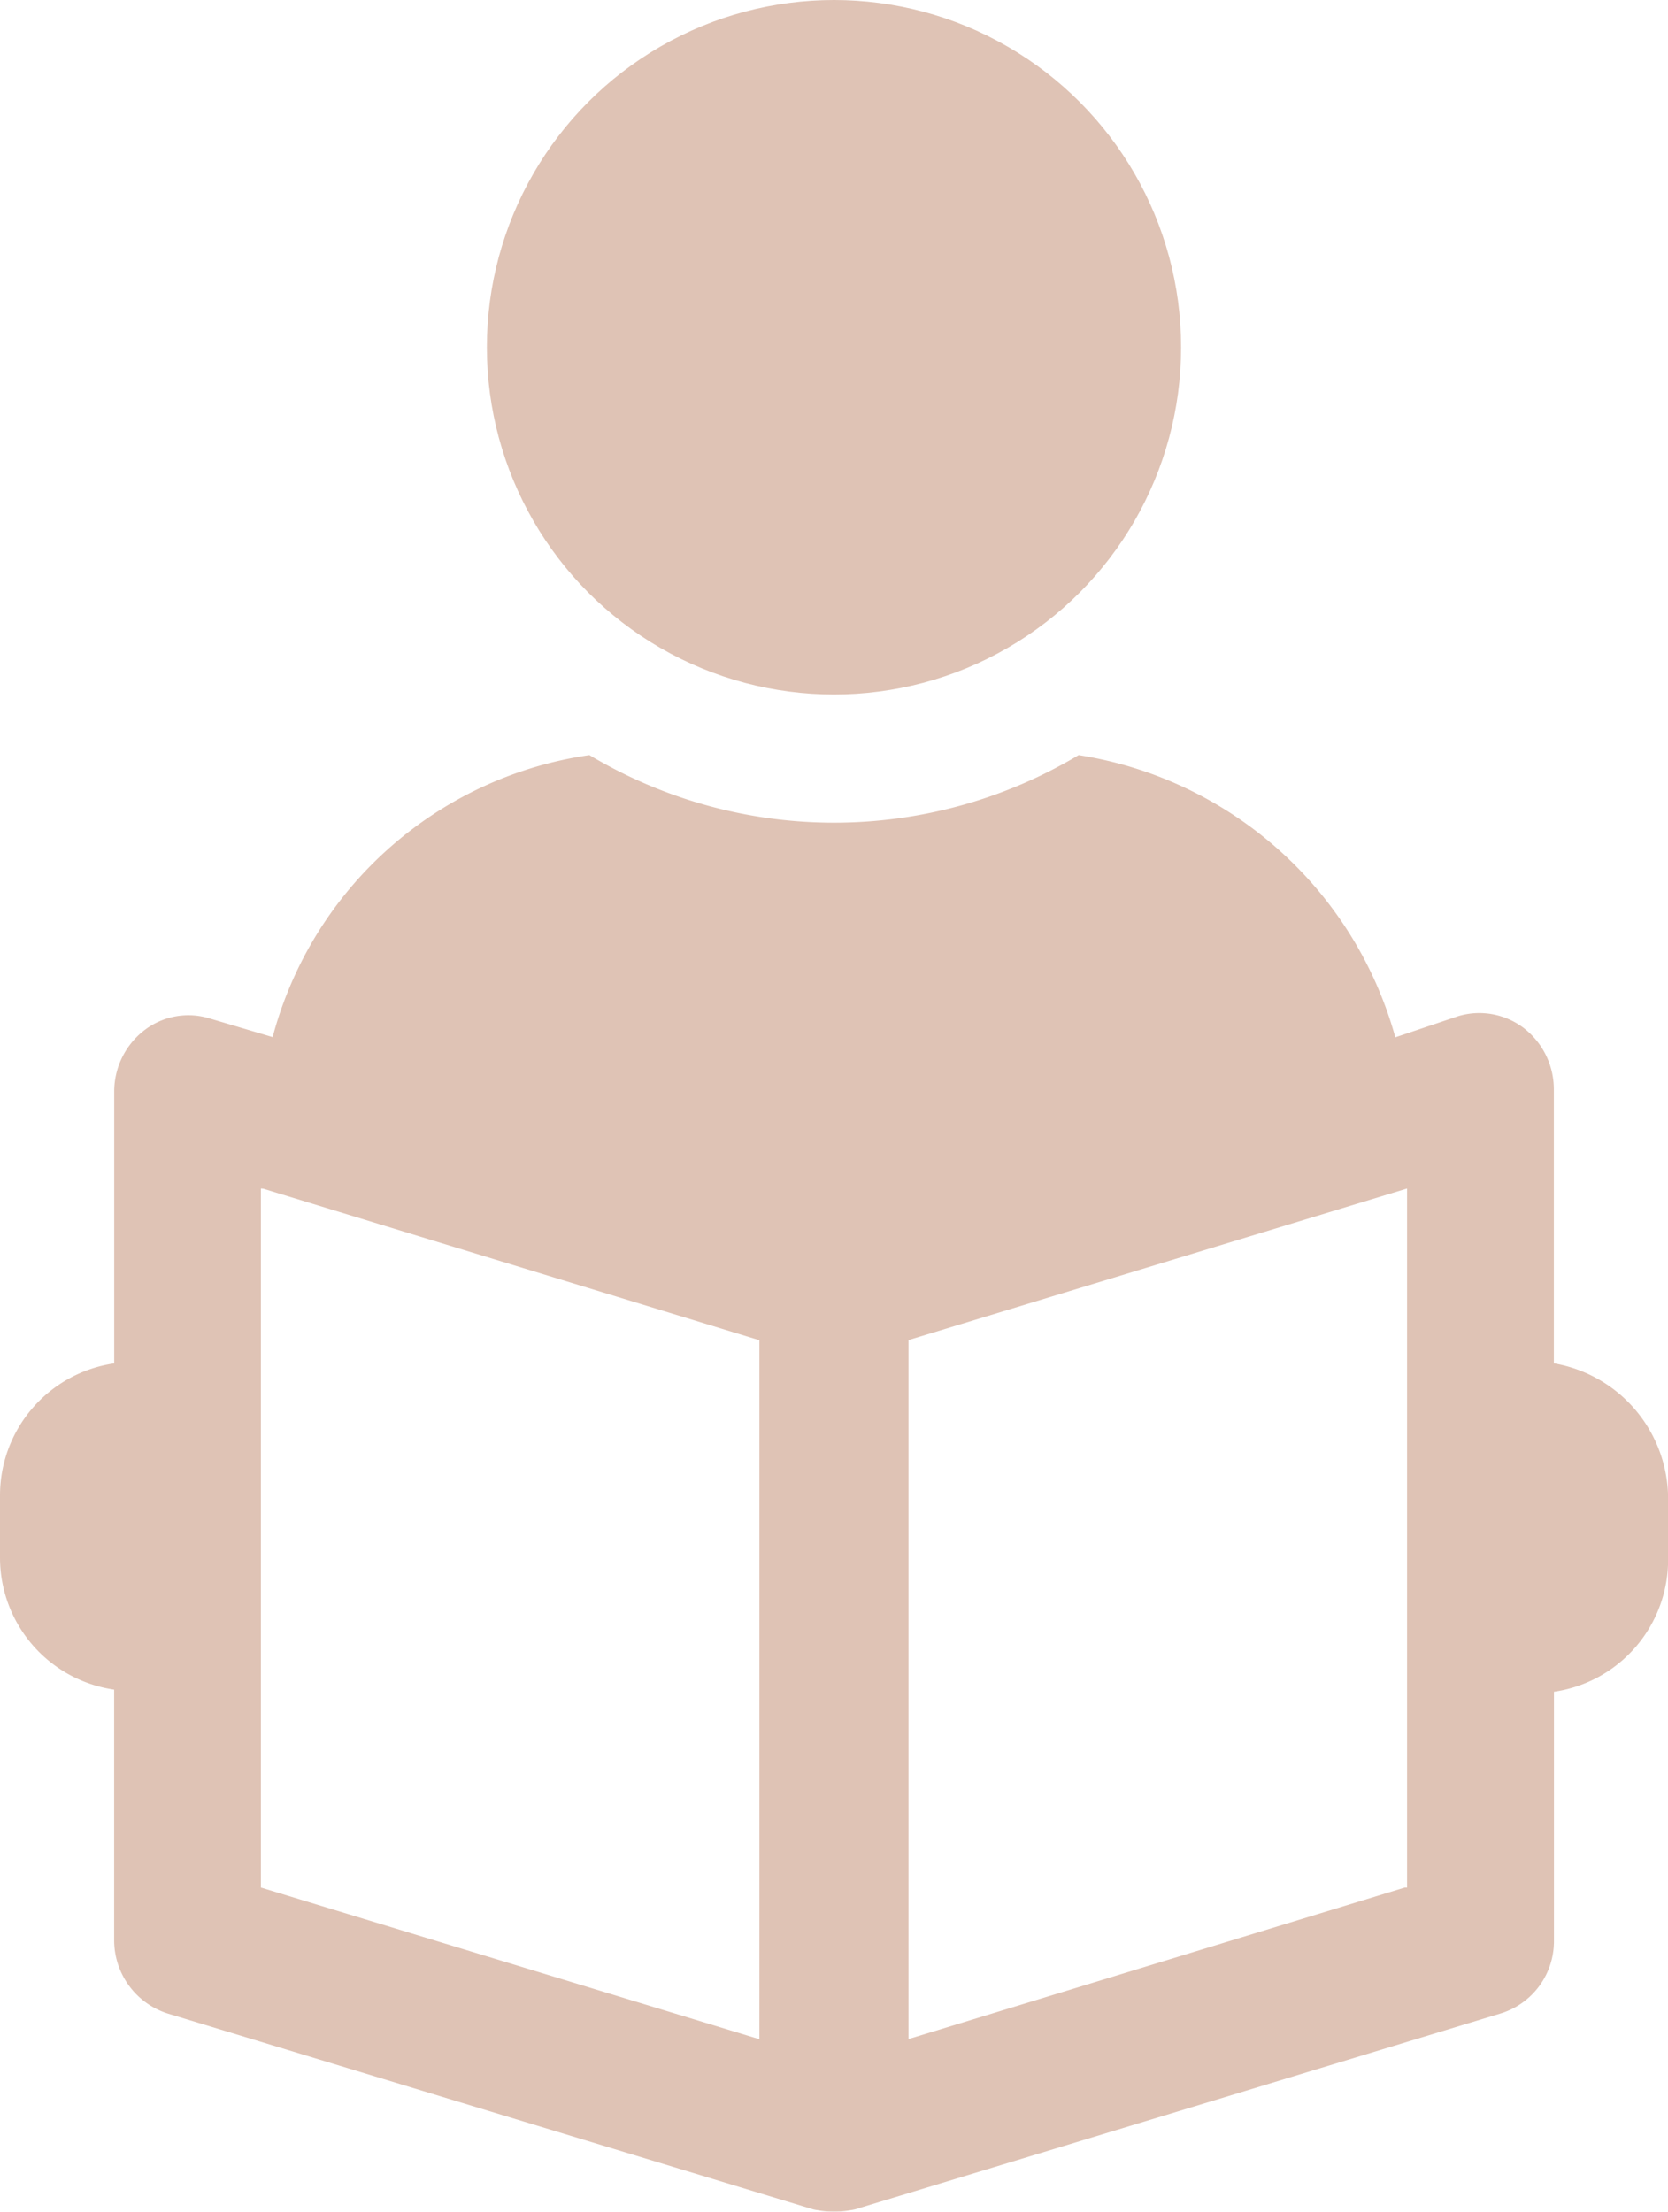
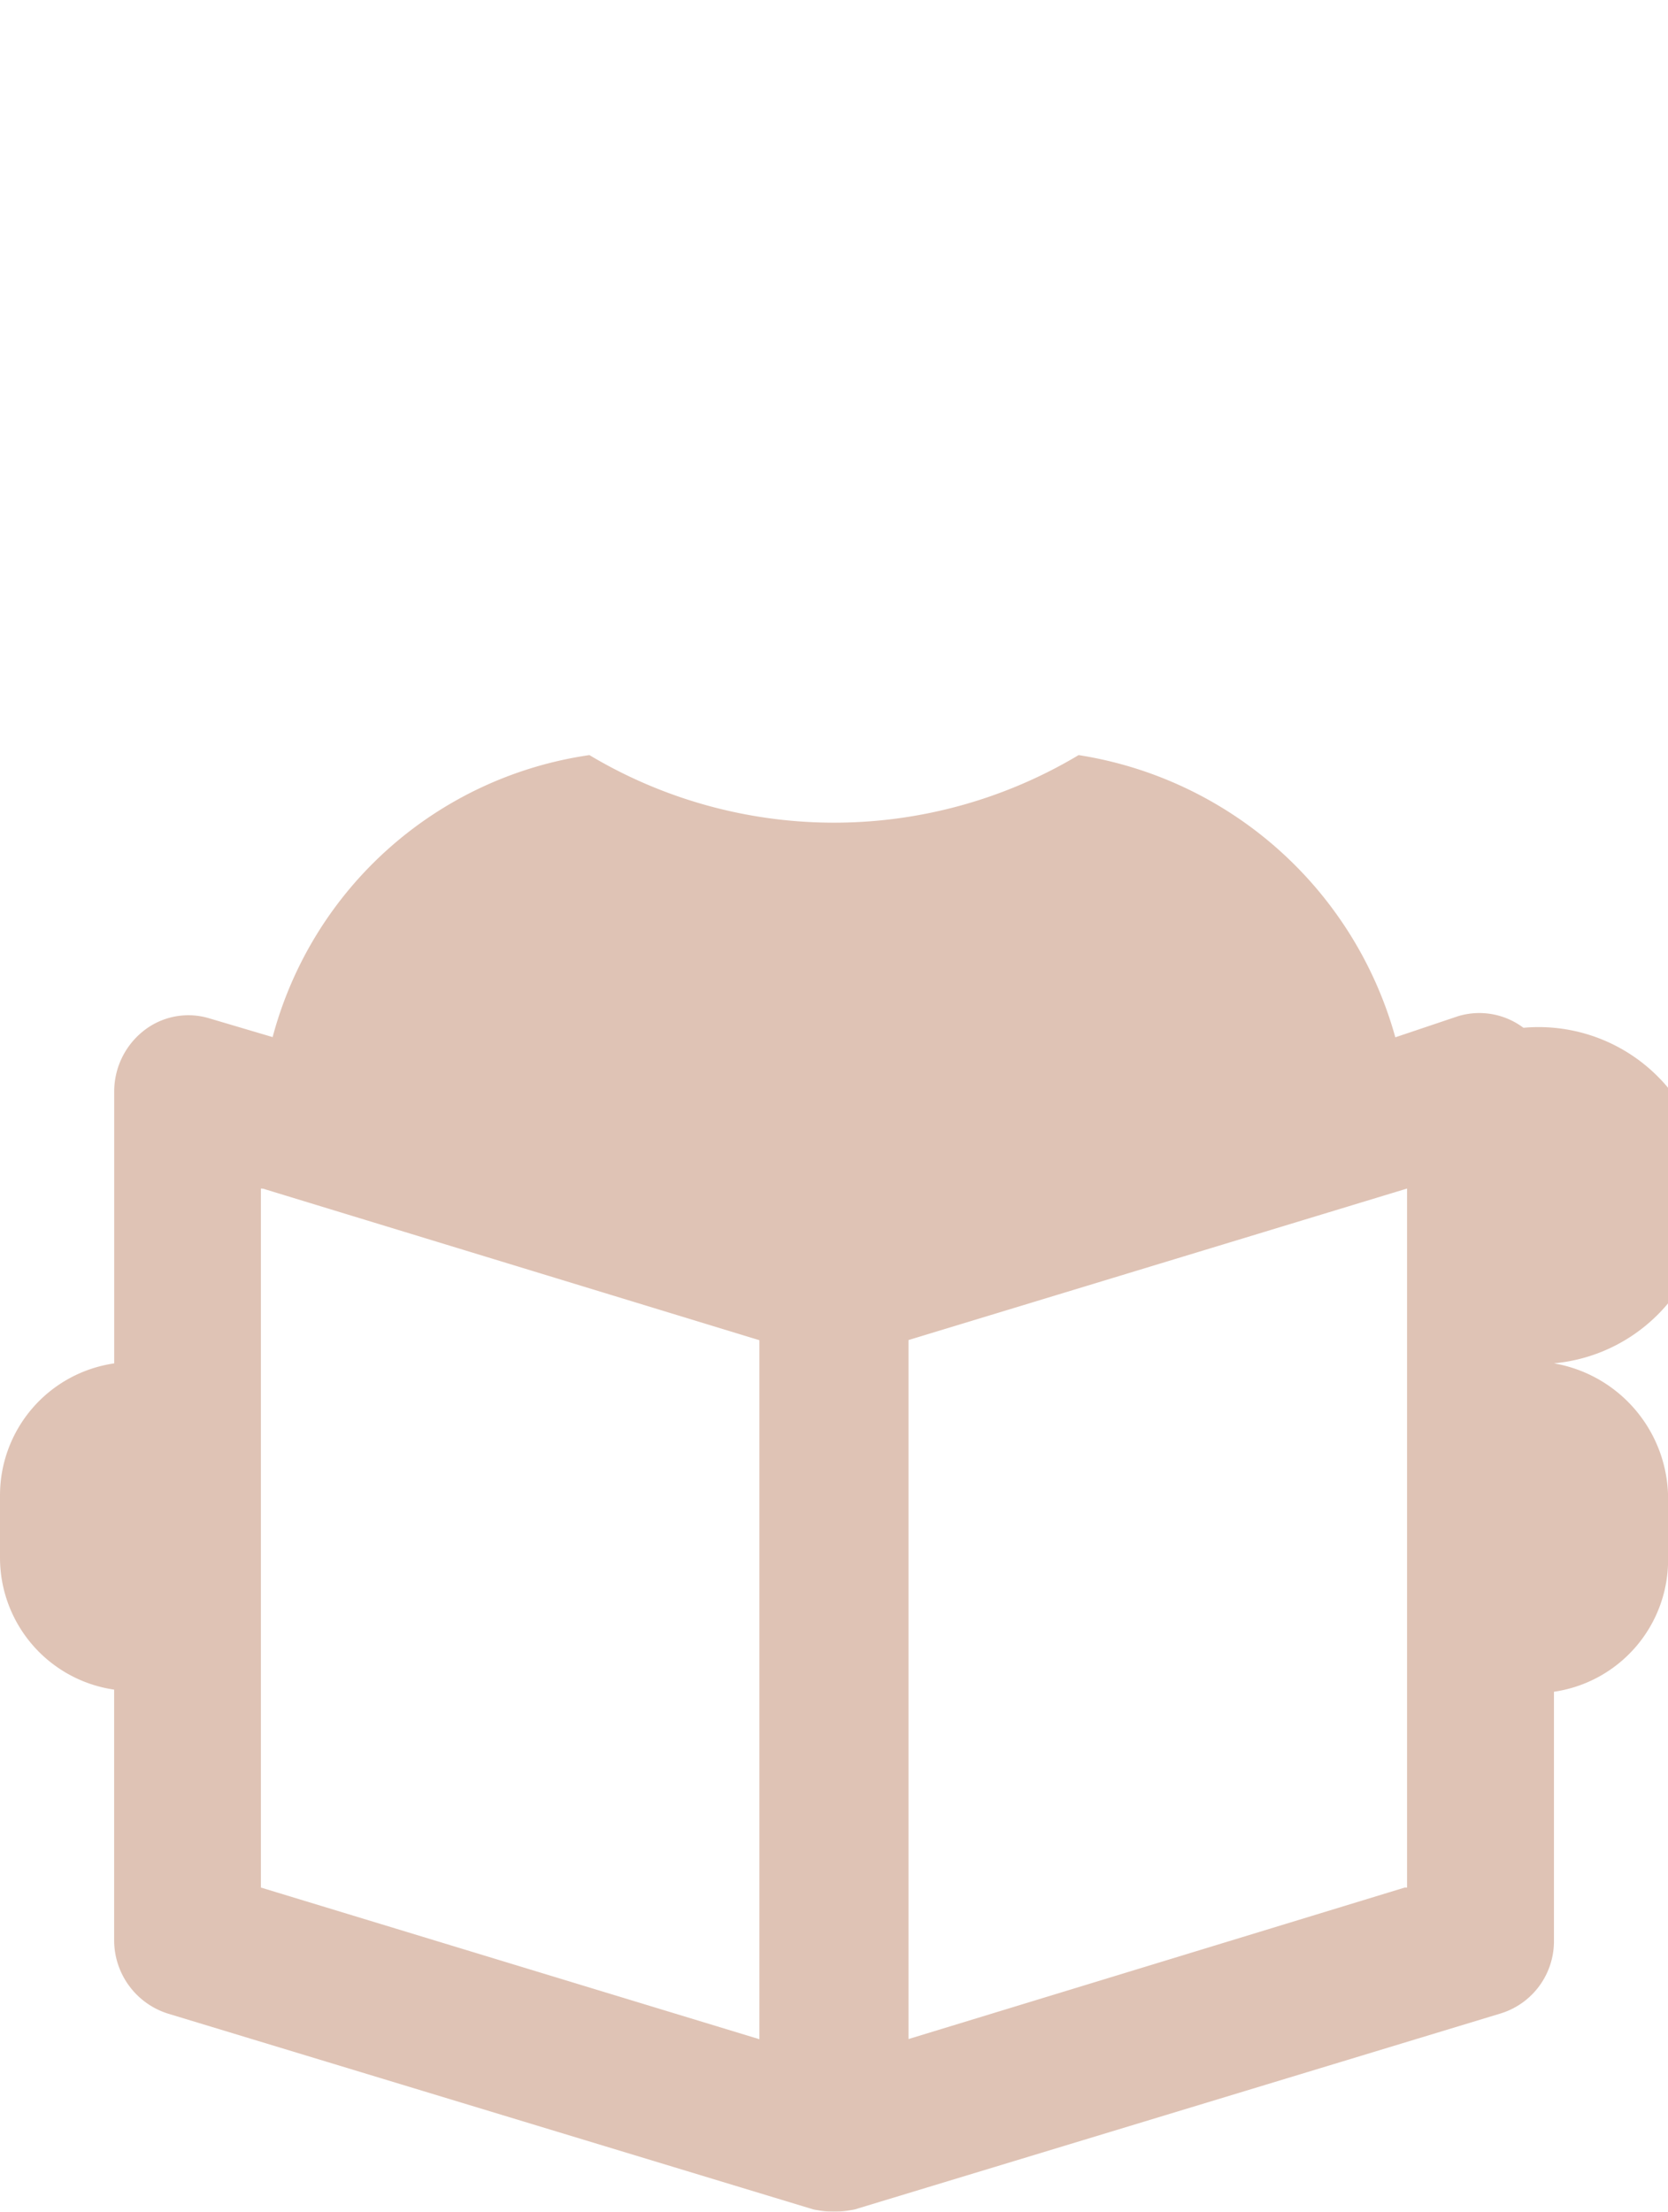
<svg xmlns="http://www.w3.org/2000/svg" width="31.533" height="41.794" viewBox="0 0 31.533 41.794">
  <g id="noun_reader_3202071" transform="translate(-14.2 -2.5)" opacity="0.7">
    <g id="Group_816" data-name="Group 816" transform="translate(14.2 2.5)">
-       <circle id="Ellipse_11" data-name="Ellipse 11" cx="6.562" cy="6.562" r="6.562" transform="translate(9.204)" fill="#d2aa96" />
-       <path id="Path_3104" data-name="Path 3104" d="M43.575,46.394V41.2A1.461,1.461,0,0,0,43,40.053a1.389,1.389,0,0,0-1.233-.22l-1.189.4A7.4,7.4,0,0,0,34.591,34.9a9.01,9.01,0,0,1-9.248,0,7.274,7.274,0,0,0-5.989,5.329l-1.189-.352a1.365,1.365,0,0,0-1.233.22,1.461,1.461,0,0,0-.573,1.145v5.153A2.52,2.52,0,0,0,14.2,48.9V50.05a2.52,2.52,0,0,0,2.158,2.51v4.756a1.454,1.454,0,0,0,1.013,1.365l12.2,3.7a1.806,1.806,0,0,0,.793,0l12.2-3.7a1.427,1.427,0,0,0,1.013-1.365V52.6a2.52,2.52,0,0,0,2.158-2.51V48.949A2.6,2.6,0,0,0,43.575,46.394Zm-24.4-3.3,9.381,2.863V59.166L19.132,56.3V43.091ZM40.756,56.3l-9.381,2.863V45.954L40.8,43.091V56.3Z" transform="translate(-14.2 -20.631)" fill="#d2aa96" />
+       <path id="Path_3104" data-name="Path 3104" d="M43.575,46.394A1.461,1.461,0,0,0,43,40.053a1.389,1.389,0,0,0-1.233-.22l-1.189.4A7.4,7.4,0,0,0,34.591,34.9a9.01,9.01,0,0,1-9.248,0,7.274,7.274,0,0,0-5.989,5.329l-1.189-.352a1.365,1.365,0,0,0-1.233.22,1.461,1.461,0,0,0-.573,1.145v5.153A2.52,2.52,0,0,0,14.2,48.9V50.05a2.52,2.52,0,0,0,2.158,2.51v4.756a1.454,1.454,0,0,0,1.013,1.365l12.2,3.7a1.806,1.806,0,0,0,.793,0l12.2-3.7a1.427,1.427,0,0,0,1.013-1.365V52.6a2.52,2.52,0,0,0,2.158-2.51V48.949A2.6,2.6,0,0,0,43.575,46.394Zm-24.4-3.3,9.381,2.863V59.166L19.132,56.3V43.091ZM40.756,56.3l-9.381,2.863V45.954L40.8,43.091V56.3Z" transform="translate(-14.2 -20.631)" fill="#d2aa96" />
    </g>
  </g>
</svg>